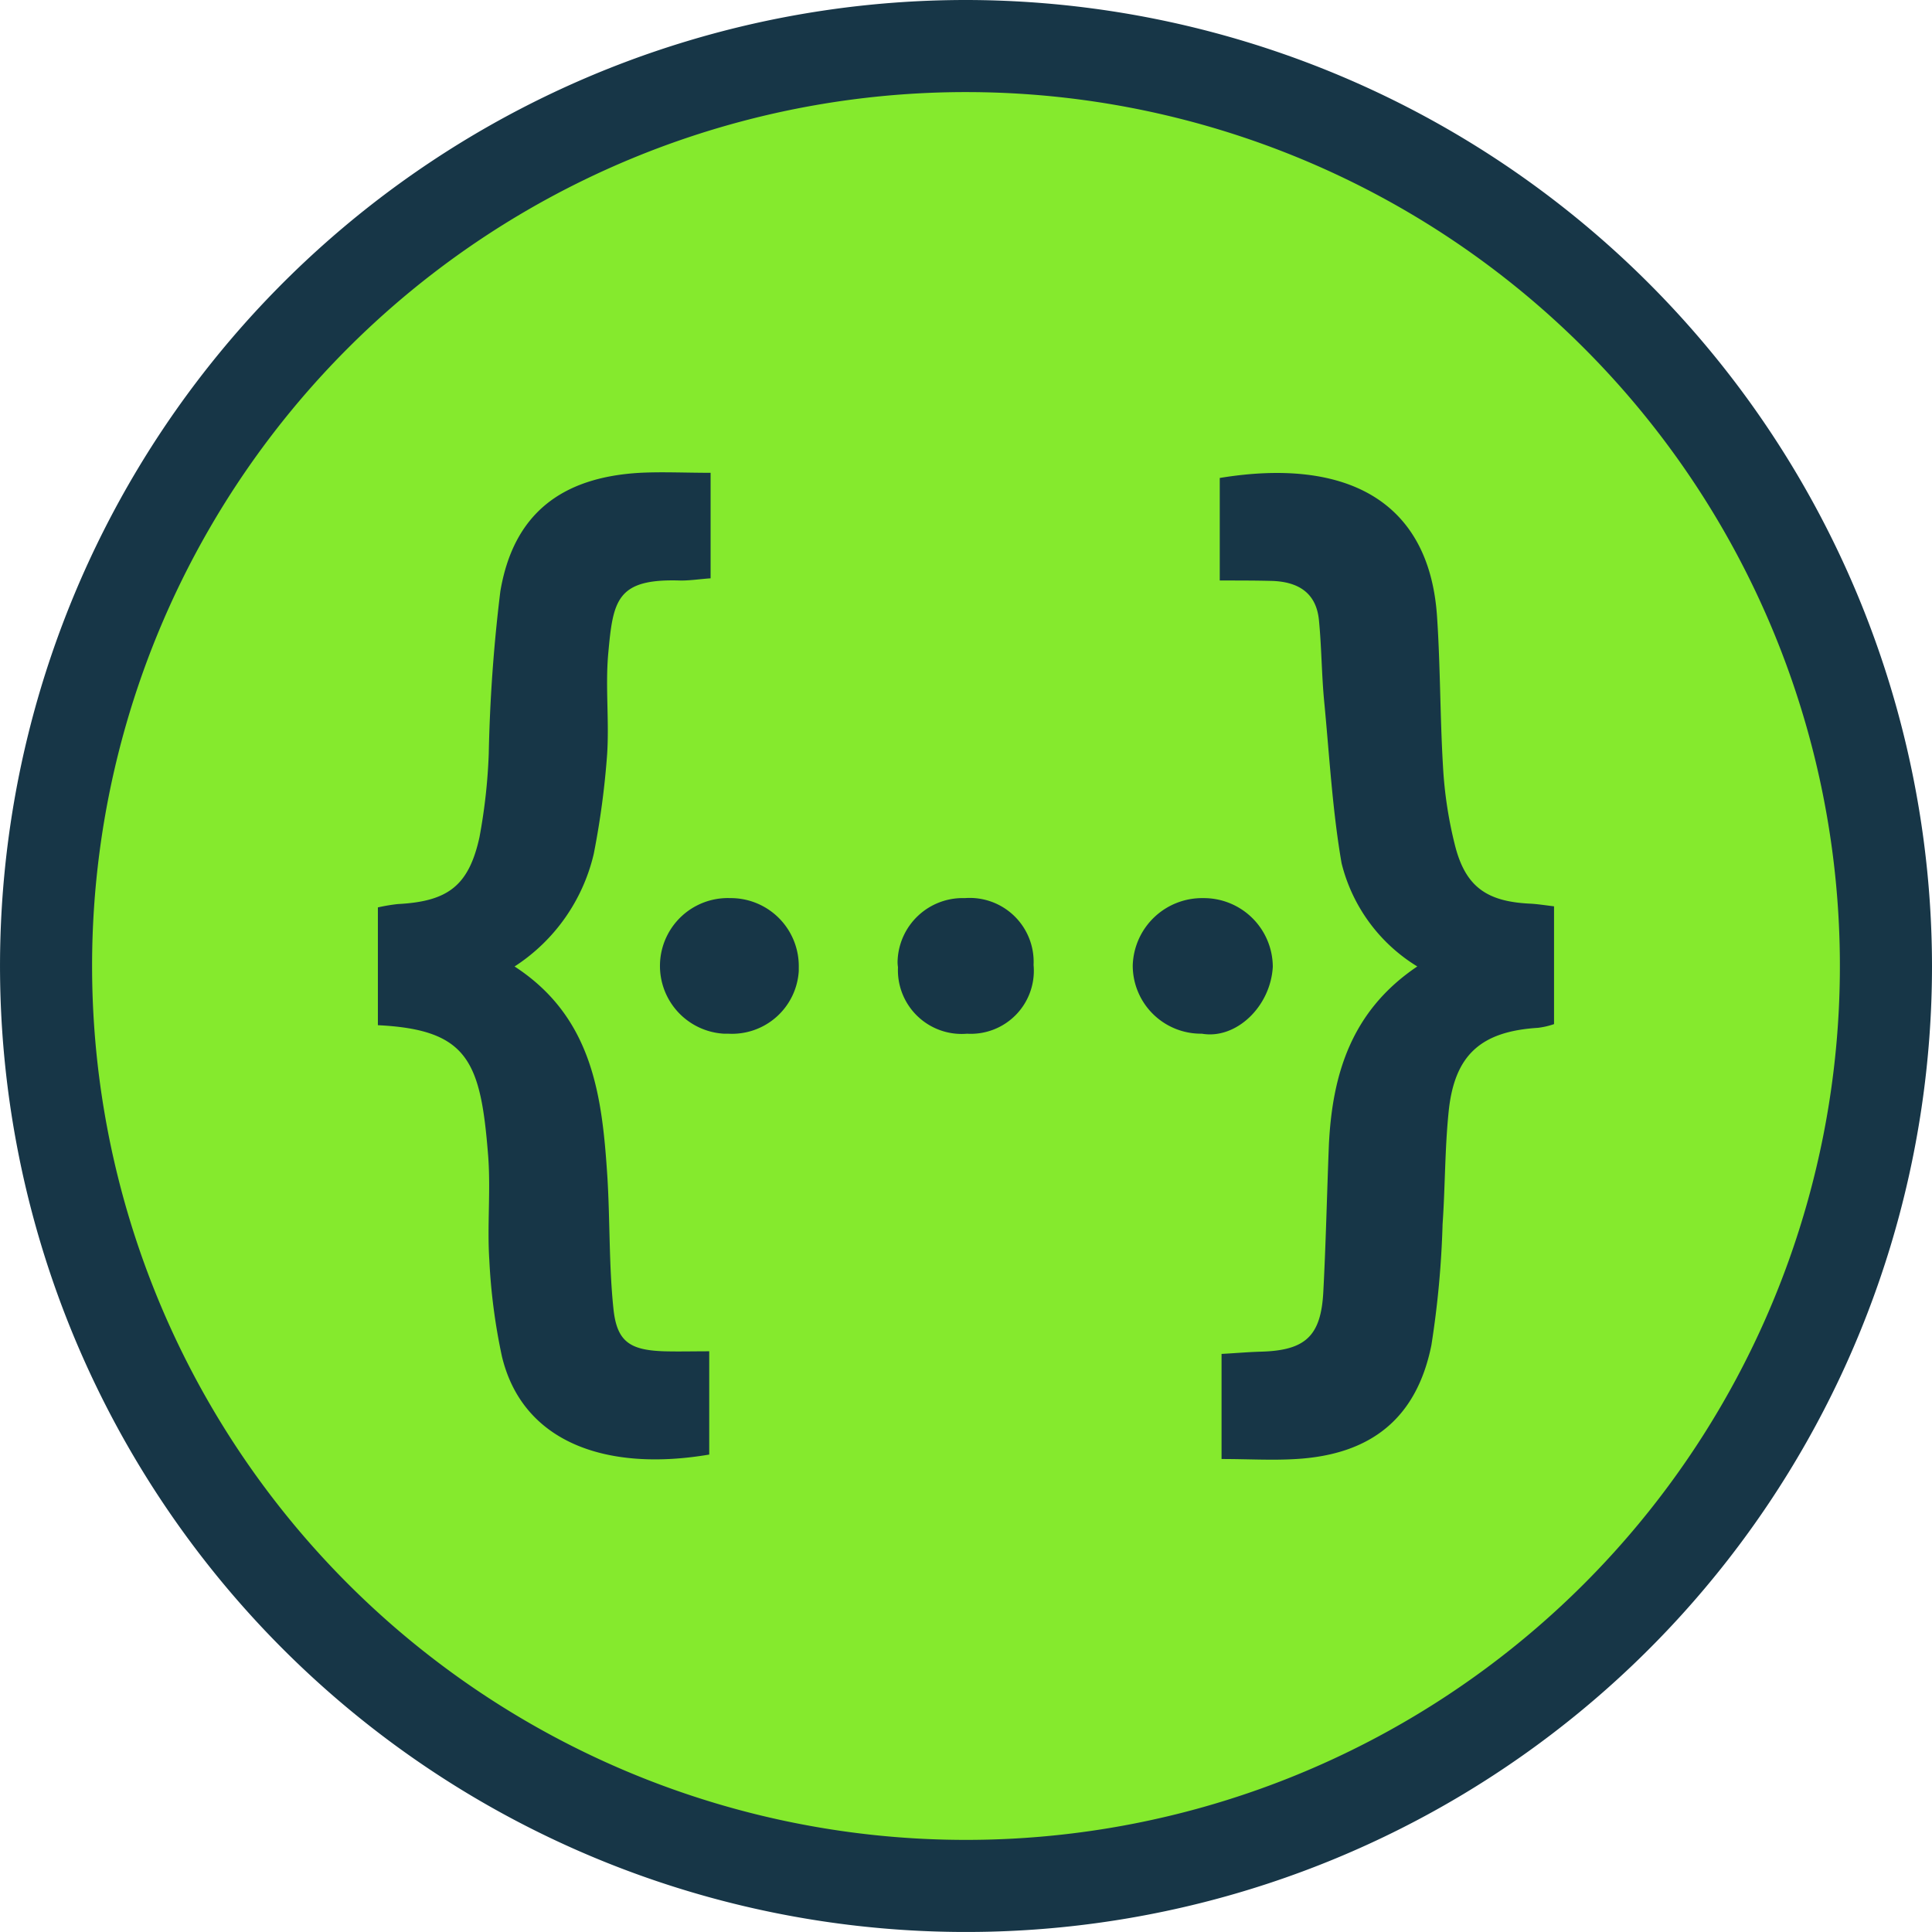
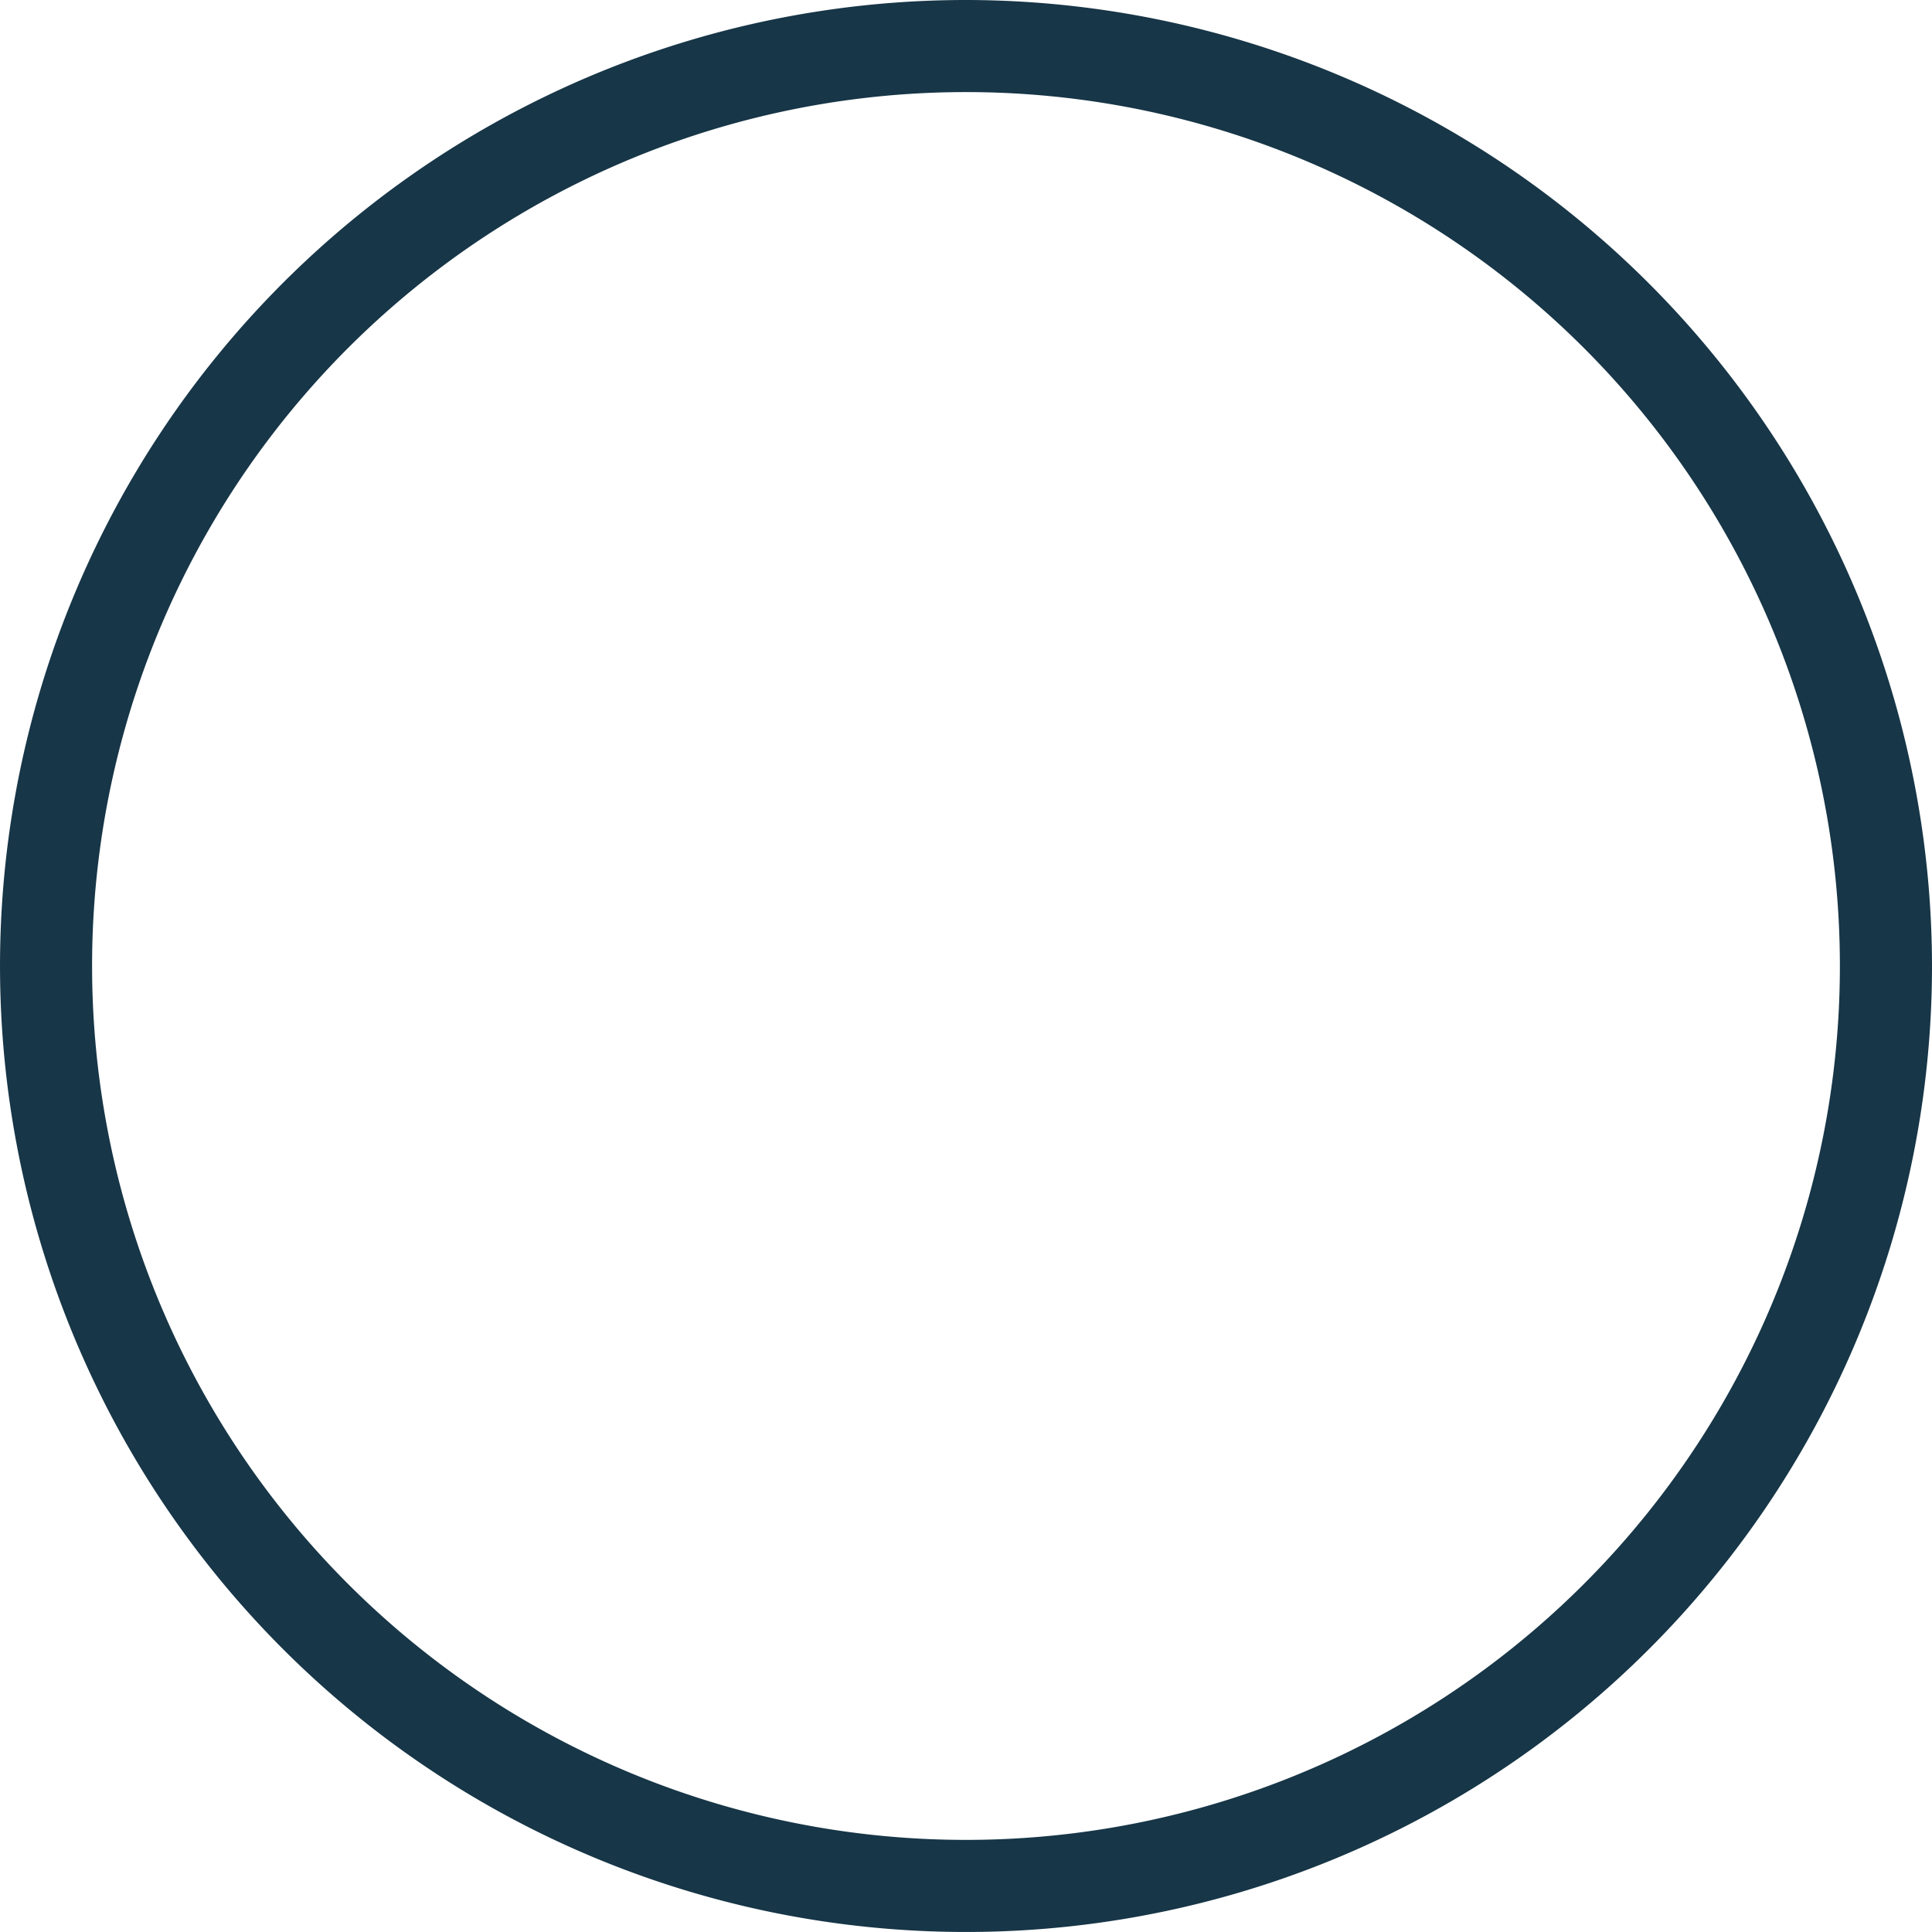
<svg xmlns="http://www.w3.org/2000/svg" width="100.055" height="100.054" viewBox="0 0 100.055 100.054">
  <g id="Group_7791" data-name="Group 7791" transform="translate(4819 -12560)">
    <g id="Group_7790" data-name="Group 7790" transform="translate(-4819.301 12560)">
      <g id="Group_7789" data-name="Group 7789">
        <g id="Group_7788" data-name="Group 7788">
          <g id="Group_7787" data-name="Group 7787">
            <g id="Group_7784" data-name="Group 7784">
-               <path id="Path_6745" data-name="Path 6745" d="M50.328,97.669A47.642,47.642,0,1,1,97.971,50.028,47.7,47.7,0,0,1,50.328,97.669Z" fill="#85ea2d" />
-             </g>
+               </g>
            <g id="Group_7786" data-name="Group 7786">
              <g id="Group_7785" data-name="Group 7785">
                <path id="Path_6746" data-name="Path 6746" d="M50.328,4.769A45.258,45.258,0,1,1,5.07,50.027,45.257,45.257,0,0,1,50.328,4.769m0-4.769a50.027,50.027,0,1,0,50.028,50.027A50.084,50.084,0,0,0,50.328,0Z" fill="#173647" />
              </g>
            </g>
          </g>
        </g>
      </g>
-       <path id="Path_6747" data-name="Path 6747" d="M31.8,33.854c-.154,1.712.057,3.482-.057,5.213a42.637,42.637,0,0,1-.693,5.156,9.532,9.532,0,0,1-4.1,5.829c4.079,2.655,4.54,6.771,4.809,10.946.135,2.251.077,4.521.308,6.752.173,1.731.846,2.174,2.636,2.231.731.019,1.48,0,2.328,0v5.348c-5.29.9-9.657-.6-10.735-5.078a30.76,30.76,0,0,1-.654-5c-.116-1.789.076-3.578-.058-5.367-.385-4.906-1.02-6.56-5.713-6.791v-6.1A9.269,9.269,0,0,1,20.9,46.82c2.578-.135,3.674-.924,4.232-3.463a29.3,29.3,0,0,0,.481-4.328,82.355,82.355,0,0,1,.6-8.406c.673-3.982,3.136-5.906,7.234-6.137,1.154-.058,2.328,0,3.655,0V29.95c-.558.039-1.039.115-1.539.115C32.226,29.949,32.052,31.084,31.8,33.854Zm6.406,12.658h-.077a3.515,3.515,0,0,0-.347,7.021h.231a3.462,3.462,0,0,0,3.655-3.251V50.09A3.522,3.522,0,0,0,38.208,46.512Zm12.062,0a3.372,3.372,0,0,0-3.482,3.251,1.79,1.79,0,0,0,.02.327,3.3,3.3,0,0,0,3.578,3.444,3.264,3.264,0,0,0,3.444-3.559A3.309,3.309,0,0,0,50.27,46.512Zm12.351,0a3.593,3.593,0,0,0-3.655,3.482,3.529,3.529,0,0,0,3.539,3.539h.039c1.77.308,3.559-1.4,3.675-3.462A3.573,3.573,0,0,0,62.621,46.512Zm16.948.288c-2.232-.1-3.348-.846-3.9-2.963a21.447,21.447,0,0,1-.635-4.136c-.154-2.578-.135-5.175-.308-7.753-.4-6.117-4.828-8.252-11.254-7.195v5.31c1.019,0,1.808,0,2.6.019,1.366.019,2.4.539,2.539,2.059.135,1.385.135,2.789.27,4.194.27,2.79.423,5.617.9,8.368A8.717,8.717,0,0,0,73.7,50.051c-3.4,2.289-4.4,5.559-4.578,9.234-.1,2.52-.154,5.059-.288,7.6-.116,2.308-.923,3.058-3.251,3.116-.654.019-1.289.077-2.02.116V75.56c1.366,0,2.616.077,3.866,0,3.886-.231,6.233-2.116,7-5.887A49.083,49.083,0,0,0,75.01,63.4c.134-1.924.116-3.867.308-5.771.288-2.982,1.654-4.213,4.636-4.4a4.037,4.037,0,0,0,.828-.192v-6.1C80.281,46.877,79.934,46.82,79.569,46.8Z" fill="#173647" />
    </g>
  </g>
</svg>